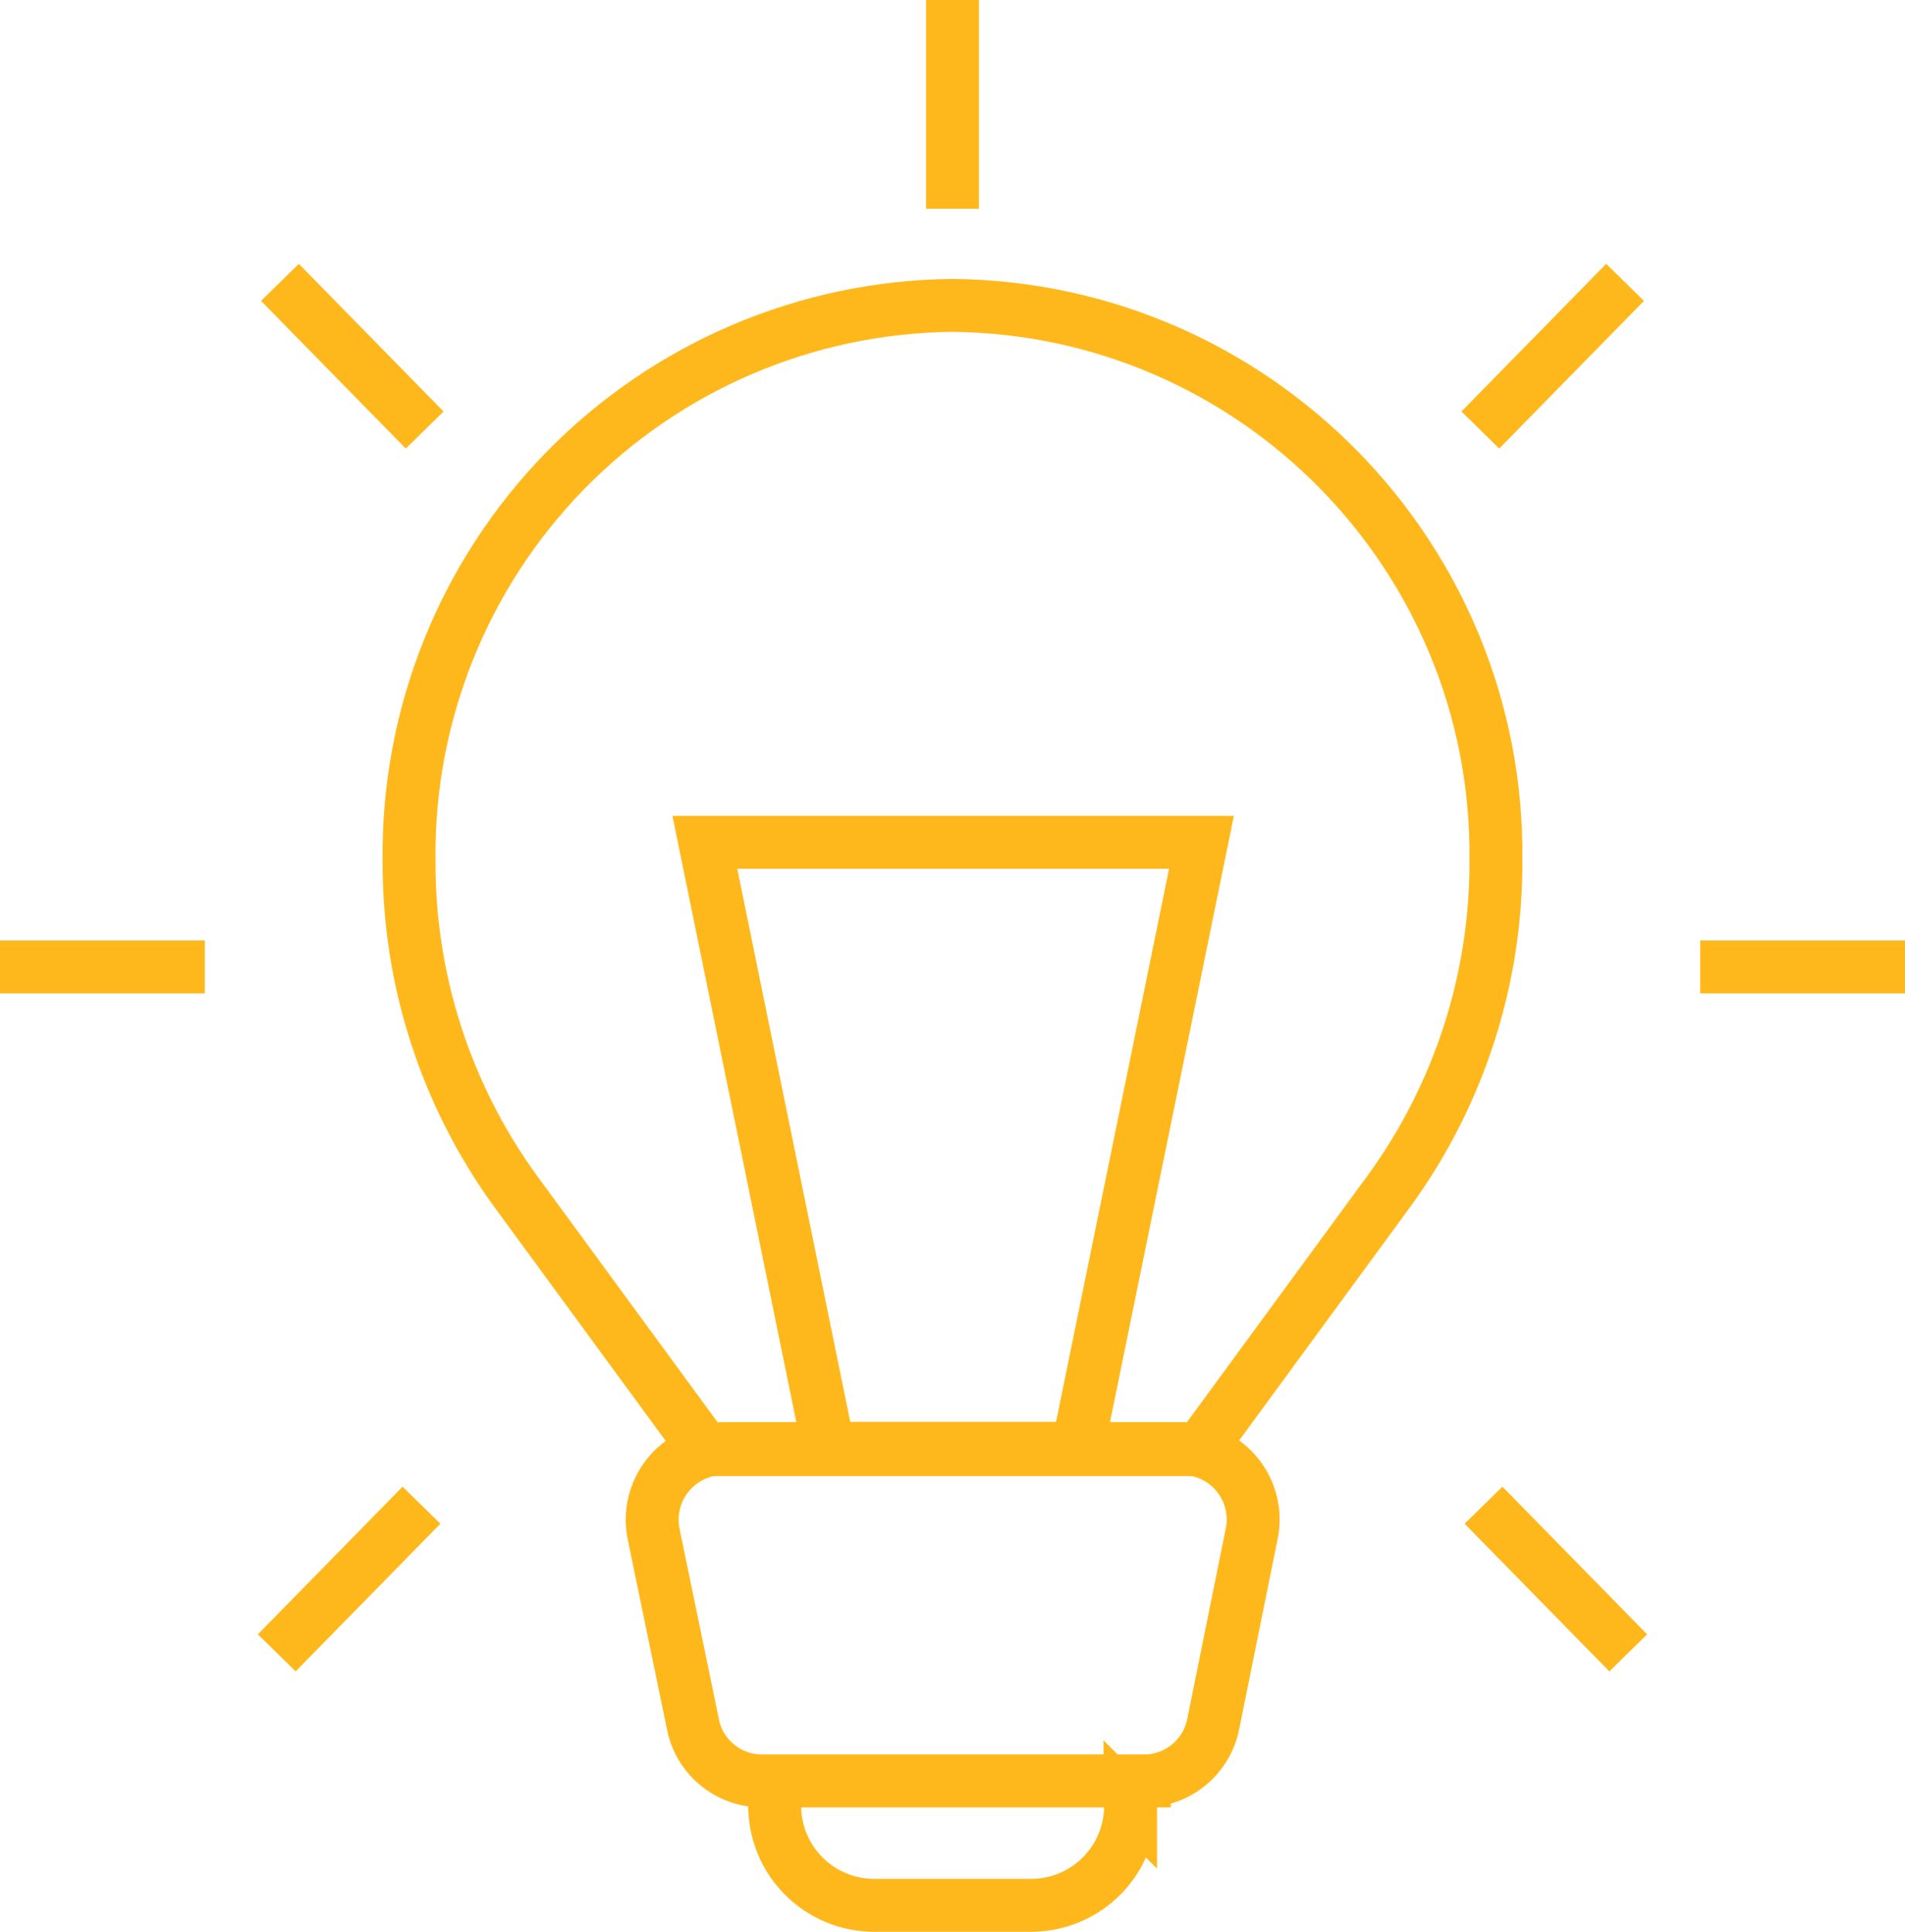
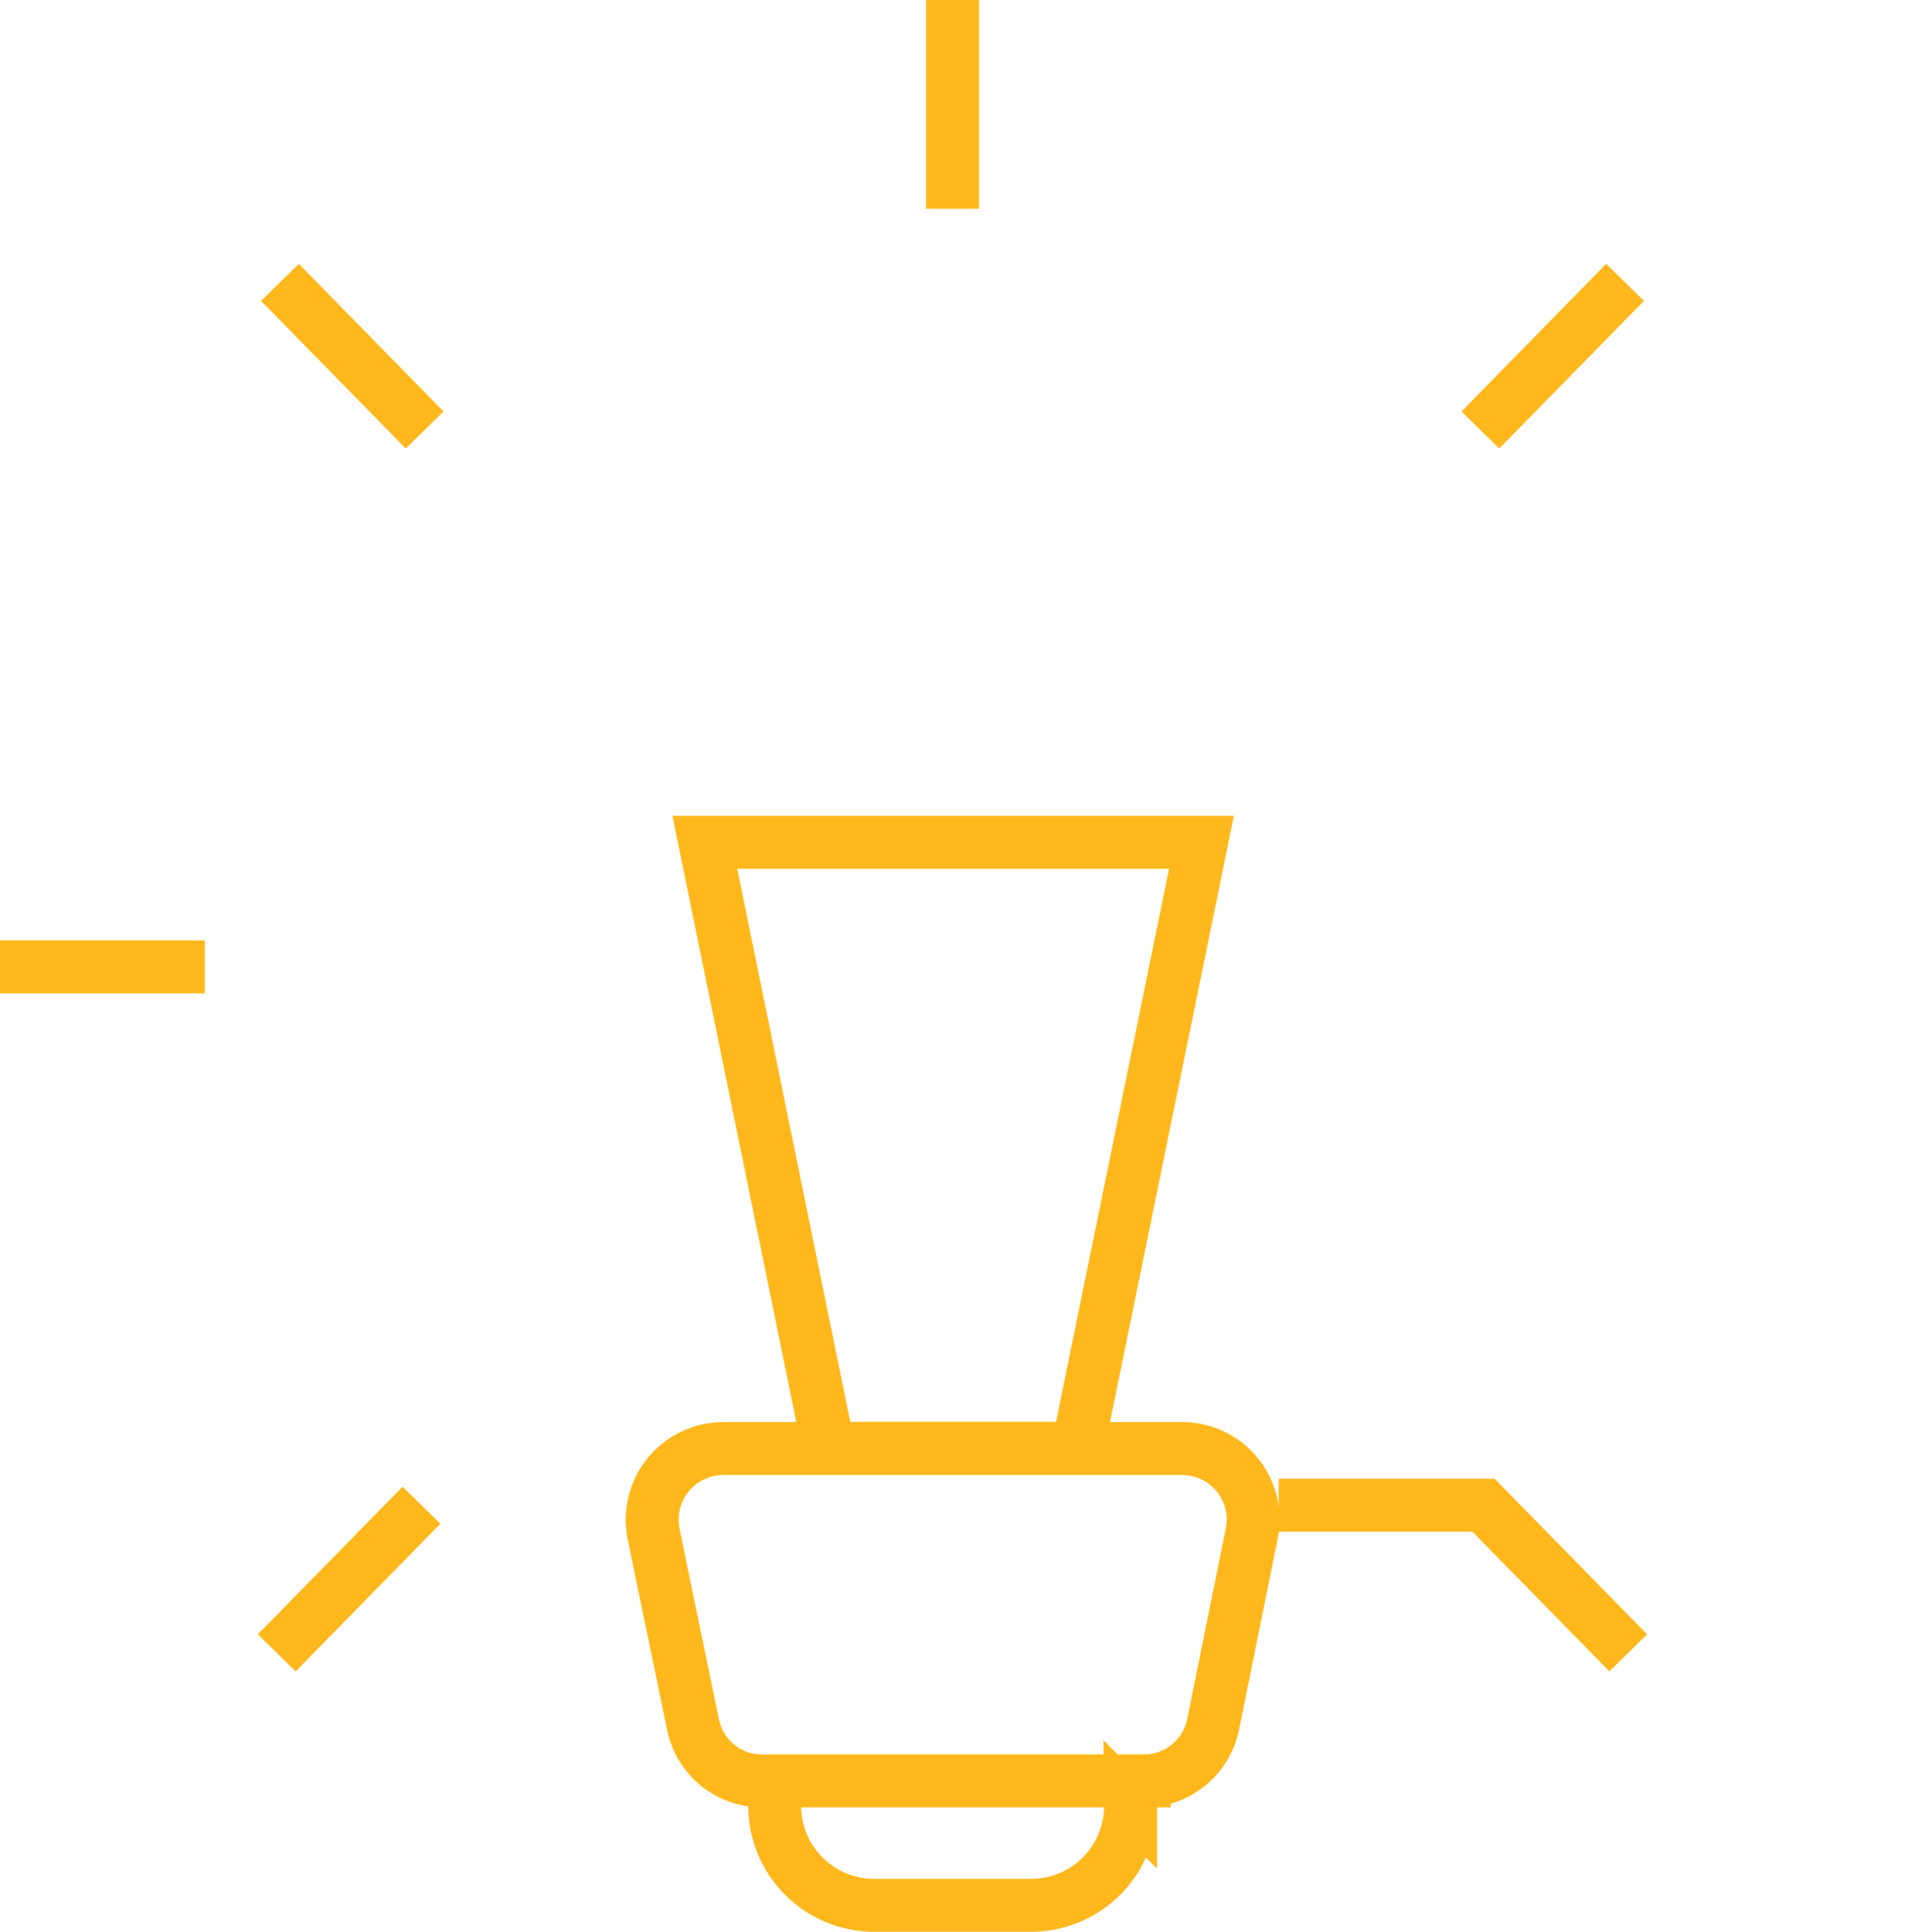
<svg xmlns="http://www.w3.org/2000/svg" height="73" viewBox="0 0 72 73" width="72">
  <g fill="none" fill-rule="evenodd" stroke="#FFB81C" stroke-width="2">
-     <path d="M56.54 32.49c.111-11.456-9.084-20.835-20.54-20.95h0c-5.511.053-10.775 2.297-14.629 6.237-3.853 3.94-5.98 9.252-5.911 14.763-.018 4.466 1.383 8.822 4 12.44l7.18 9.8h18.7l7.18-9.8c2.635-3.63 4.043-8.005 4.02-12.49z" />
-     <path d="M31.32 54.73L26.64 31.83 45.41 31.83 40.73 54.73zM42.73 68.2c.01.999-.377 1.961-1.076 2.674-.7.713-1.655 1.118-2.654 1.126h-6c-.997-.01-1.95-.417-2.647-1.13-.698-.712-1.084-1.673-1.073-2.67v-.9h13.45v.9zM43.25 67.3H28.78c-1.262-.009-2.343-.903-2.59-2.14L24.71 58c-.171-.788.02-1.612.523-2.244.501-.631 1.26-1.004 2.067-1.016h17.41c.808.008 1.57.38 2.072 1.013.503.632.693 1.458.518 2.247l-1.45 7.17c-.255 1.235-1.34 2.123-2.6 2.13h0zM36 0v7.89M61.54 62.46l-5.47-5.58M72 36.54h-7.74M61.42 10.67l-5.47 5.58M36 0v7.89M10.46 62.46l5.47-5.58M0 36.54h7.74M10.58 10.67l5.47 5.58" />
+     <path d="M31.32 54.73L26.64 31.83 45.41 31.83 40.73 54.73zM42.73 68.2c.01.999-.377 1.961-1.076 2.674-.7.713-1.655 1.118-2.654 1.126h-6c-.997-.01-1.95-.417-2.647-1.13-.698-.712-1.084-1.673-1.073-2.67v-.9h13.45v.9zM43.25 67.3H28.78c-1.262-.009-2.343-.903-2.59-2.14L24.71 58c-.171-.788.02-1.612.523-2.244.501-.631 1.26-1.004 2.067-1.016h17.41c.808.008 1.57.38 2.072 1.013.503.632.693 1.458.518 2.247l-1.45 7.17c-.255 1.235-1.34 2.123-2.6 2.13h0zM36 0v7.89M61.54 62.46l-5.47-5.58h-7.74M61.42 10.67l-5.47 5.58M36 0v7.89M10.46 62.46l5.47-5.58M0 36.54h7.74M10.58 10.67l5.47 5.58" />
  </g>
</svg>